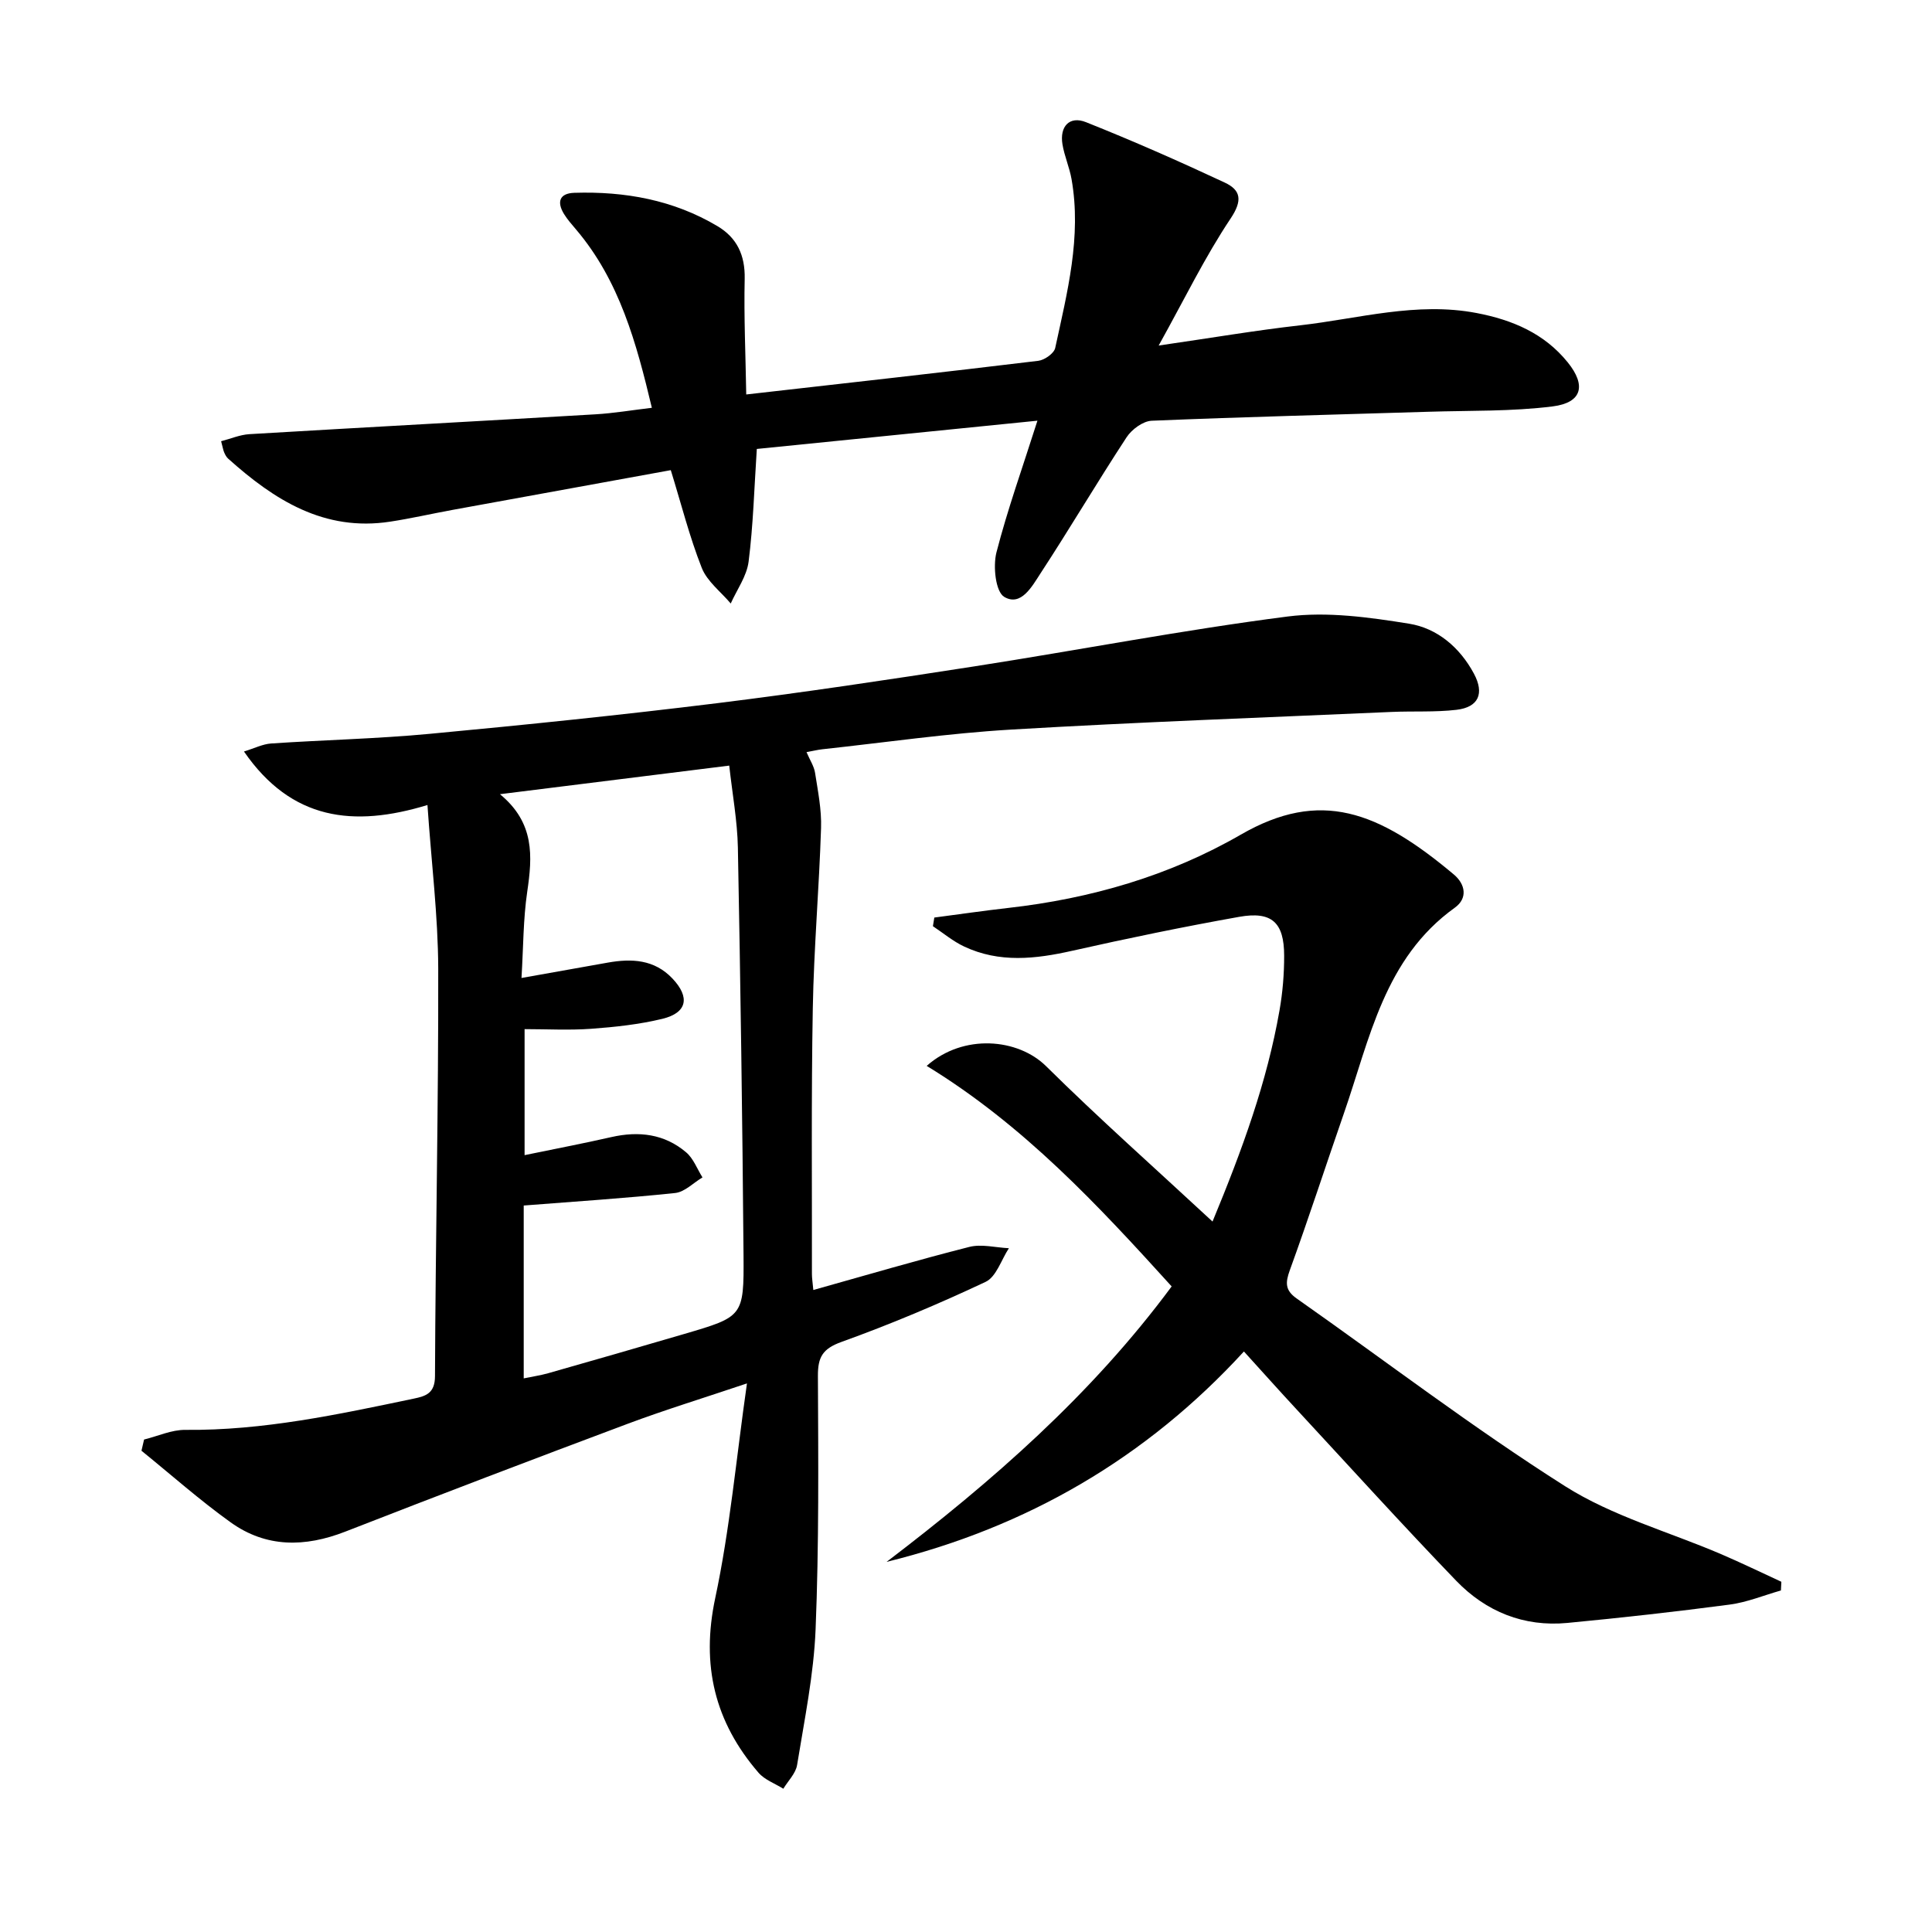
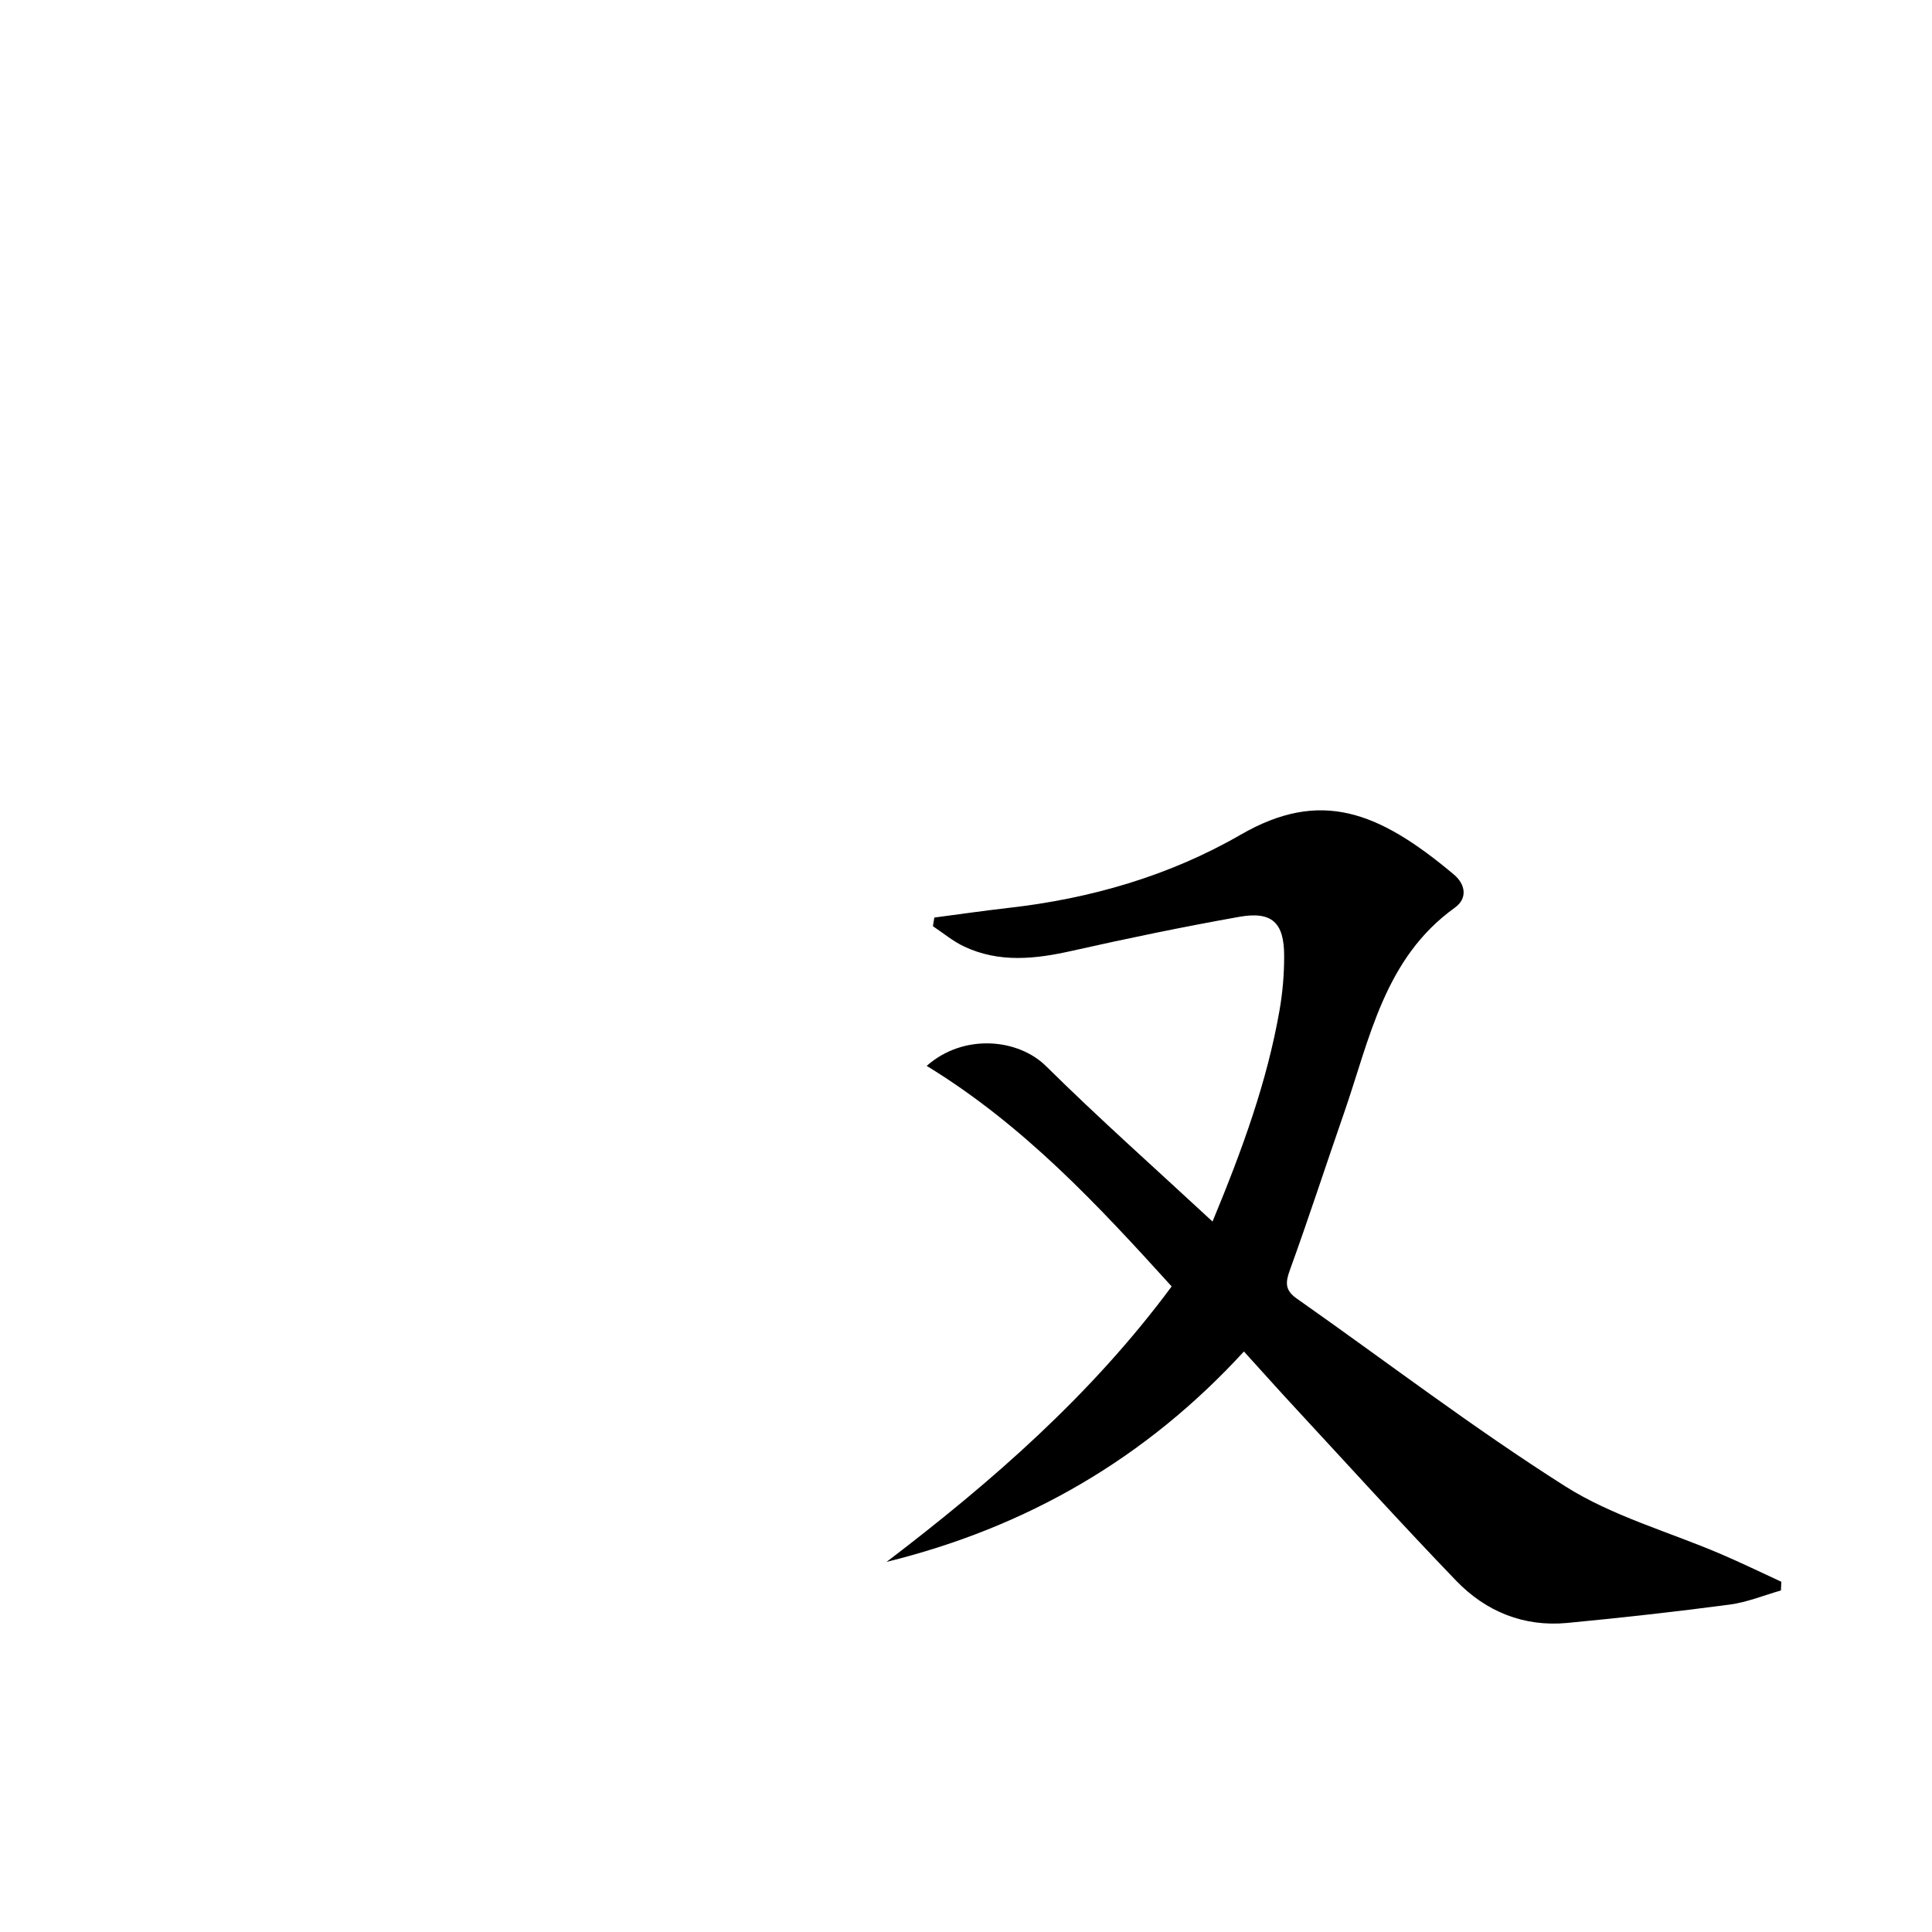
<svg xmlns="http://www.w3.org/2000/svg" enable-background="new 0 0 400 400" viewBox="0 0 400 400">
-   <path d="m88.5 166.67c-15.32 4.67-28.16 3.16-37.99-11.08 2.16-.66 3.87-1.54 5.63-1.66 10.95-.74 21.94-.97 32.85-2 19.84-1.86 39.68-3.9 59.46-6.34 17.79-2.2 35.53-4.87 53.25-7.62 21.65-3.37 43.18-7.54 64.9-10.33 8.2-1.05 16.87.16 25.14 1.49 5.82.94 10.5 4.9 13.42 10.34 2.2 4.11.98 6.95-3.61 7.49-4.45.52-8.98.24-13.47.44-26.24 1.16-52.49 2.1-78.7 3.65-13.08.77-26.1 2.67-39.14 4.08-.94.1-1.87.34-3.26.59.71 1.66 1.56 2.92 1.77 4.29.59 3.79 1.37 7.64 1.24 11.44-.4 12.46-1.49 24.9-1.71 37.36-.33 18.33-.15 36.66-.18 54.99 0 .81.14 1.63.29 3.28 10.96-3.07 21.57-6.2 32.3-8.92 2.54-.64 5.45.14 8.19.27-1.57 2.39-2.61 5.92-4.81 6.96-9.74 4.59-19.71 8.79-29.85 12.44-3.91 1.41-4.9 3.14-4.88 7.04.08 17.49.23 35-.48 52.47-.38 9.4-2.32 18.75-3.83 28.08-.28 1.75-1.87 3.29-2.85 4.92-1.74-1.09-3.86-1.84-5.14-3.32-9.06-10.5-11.92-22.25-8.96-36.15 3.03-14.21 4.33-28.79 6.57-44.45-9.06 3.05-16.9 5.45-24.56 8.31-19.59 7.33-39.13 14.78-58.61 22.38-8.34 3.25-16.37 3.35-23.72-1.92-6.41-4.59-12.33-9.86-18.47-14.83.18-.77.36-1.55.54-2.32 2.85-.7 5.7-2.03 8.54-2 16.1.16 31.69-3.2 47.3-6.47 2.5-.52 4.38-1.1 4.39-4.65.11-28.14.73-56.28.67-84.42-.04-10.91-1.41-21.82-2.23-33.83zm19.93 82.92v35.79c1.92-.4 3.52-.63 5.07-1.07 9.41-2.68 18.82-5.38 28.21-8.14 12.1-3.56 12.33-3.59 12.23-16.27-.23-28.14-.63-56.28-1.17-84.41-.11-5.55-1.14-11.08-1.79-16.98-15.86 1.98-30.96 3.86-47.47 5.92 7.23 5.95 6.72 12.88 5.65 20.17-.84 5.69-.8 11.5-1.19 17.88 6.49-1.16 12.18-2.17 17.86-3.18 4.95-.88 9.64-.67 13.39 3.29 3.68 3.88 3.06 7.1-2.09 8.35-4.81 1.16-9.8 1.7-14.75 2.06-4.56.33-9.16.07-13.77.07v26.09c6.33-1.31 12.18-2.42 17.97-3.74 5.68-1.29 10.99-.66 15.48 3.16 1.51 1.28 2.28 3.44 3.38 5.19-1.88 1.12-3.68 3.02-5.66 3.23-10.24 1.08-20.52 1.74-31.35 2.59z" />
  <path d="m191.86 220.68c7.61-6.74 18.9-5.69 24.72.06 10.96 10.84 22.51 21.08 34.46 32.17 6.21-14.99 11.28-28.94 13.86-43.67.66-3.74.98-7.59.97-11.39-.01-6.86-2.55-9.23-9.3-8.03-11.56 2.06-23.08 4.44-34.54 7.02-7.63 1.72-15.12 2.57-22.43-.88-2.3-1.08-4.31-2.78-6.45-4.2.1-.6.19-1.19.29-1.79 5.1-.67 10.18-1.41 15.29-1.99 17.04-1.92 33.35-6.63 48.15-15.17 16.49-9.51 28.47-4.9 44.14 8.26 2.36 1.99 2.91 4.9.18 6.86-14.62 10.49-17.6 27.17-22.96 42.58-3.76 10.82-7.29 21.71-11.2 32.48-.94 2.59-.98 4.15 1.41 5.84 18.5 13 36.51 26.78 55.58 38.87 9.81 6.22 21.51 9.44 32.33 14.08 4.19 1.8 8.31 3.8 12.45 5.71-.03.6-.06 1.2-.09 1.8-3.53 1-6.99 2.44-10.59 2.92-11.18 1.48-22.39 2.73-33.62 3.8-9.02.86-16.86-2.34-23.03-8.74-11.19-11.62-22.03-23.59-33-35.43-3.62-3.9-7.16-7.87-10.94-12.03-20.22 22.06-44.89 36.4-73.98 43.56 21.84-16.64 42.37-34.54 59.02-57.03-15.18-16.74-30.59-33.36-50.72-45.66z" />
-   <path d="m214.79 87.1c-19.64 1.98-38.92 3.92-58.1 5.85-.54 8.14-.74 15.79-1.7 23.33-.38 3-2.41 5.79-3.7 8.67-2.05-2.44-4.89-4.57-6-7.38-2.54-6.44-4.24-13.21-6.41-20.23-15.09 2.74-30.23 5.49-45.36 8.26-4.24.78-8.46 1.75-12.72 2.4-13.68 2.11-24.03-4.49-33.58-13.06-.36-.32-.6-.8-.8-1.26-.2-.44-.27-.94-.64-2.33 1.98-.51 3.89-1.34 5.83-1.46 23.89-1.42 47.78-2.7 71.67-4.11 3.77-.22 7.52-.86 11.68-1.35-3.2-13.43-6.7-26.35-15.73-36.96-.86-1.01-1.75-2.02-2.45-3.15-1.53-2.49-.97-4.3 2.12-4.4 10.47-.33 20.52 1.47 29.64 6.9 4.04 2.4 5.74 6.02 5.64 10.89-.18 7.89.19 15.8.32 23.96 20.95-2.38 40.73-4.58 60.48-6.97 1.29-.16 3.25-1.54 3.49-2.66 2.49-11.51 5.49-23.01 3.38-34.96-.43-2.44-1.48-4.77-1.88-7.21-.61-3.7 1.47-5.93 4.86-4.58 9.7 3.86 19.26 8.08 28.72 12.5 3.36 1.57 3.75 3.69 1.23 7.46-5.3 7.93-9.5 16.6-14.89 26.29 10.92-1.58 20.05-3.14 29.24-4.18 12.15-1.38 24.15-4.93 36.59-2.55 7.42 1.42 14.03 4.22 18.87 10.22 3.86 4.78 2.96 8.34-3.11 9.11-8.49 1.07-17.14.84-25.72 1.11-19.11.59-38.22 1.06-57.32 1.86-1.81.08-4.13 1.8-5.19 3.42-6.1 9.31-11.76 18.91-17.85 28.22-1.71 2.62-4.01 6.89-7.48 4.83-1.8-1.06-2.35-6.31-1.62-9.2 2.3-8.93 5.44-17.67 8.49-27.28z" />
</svg>